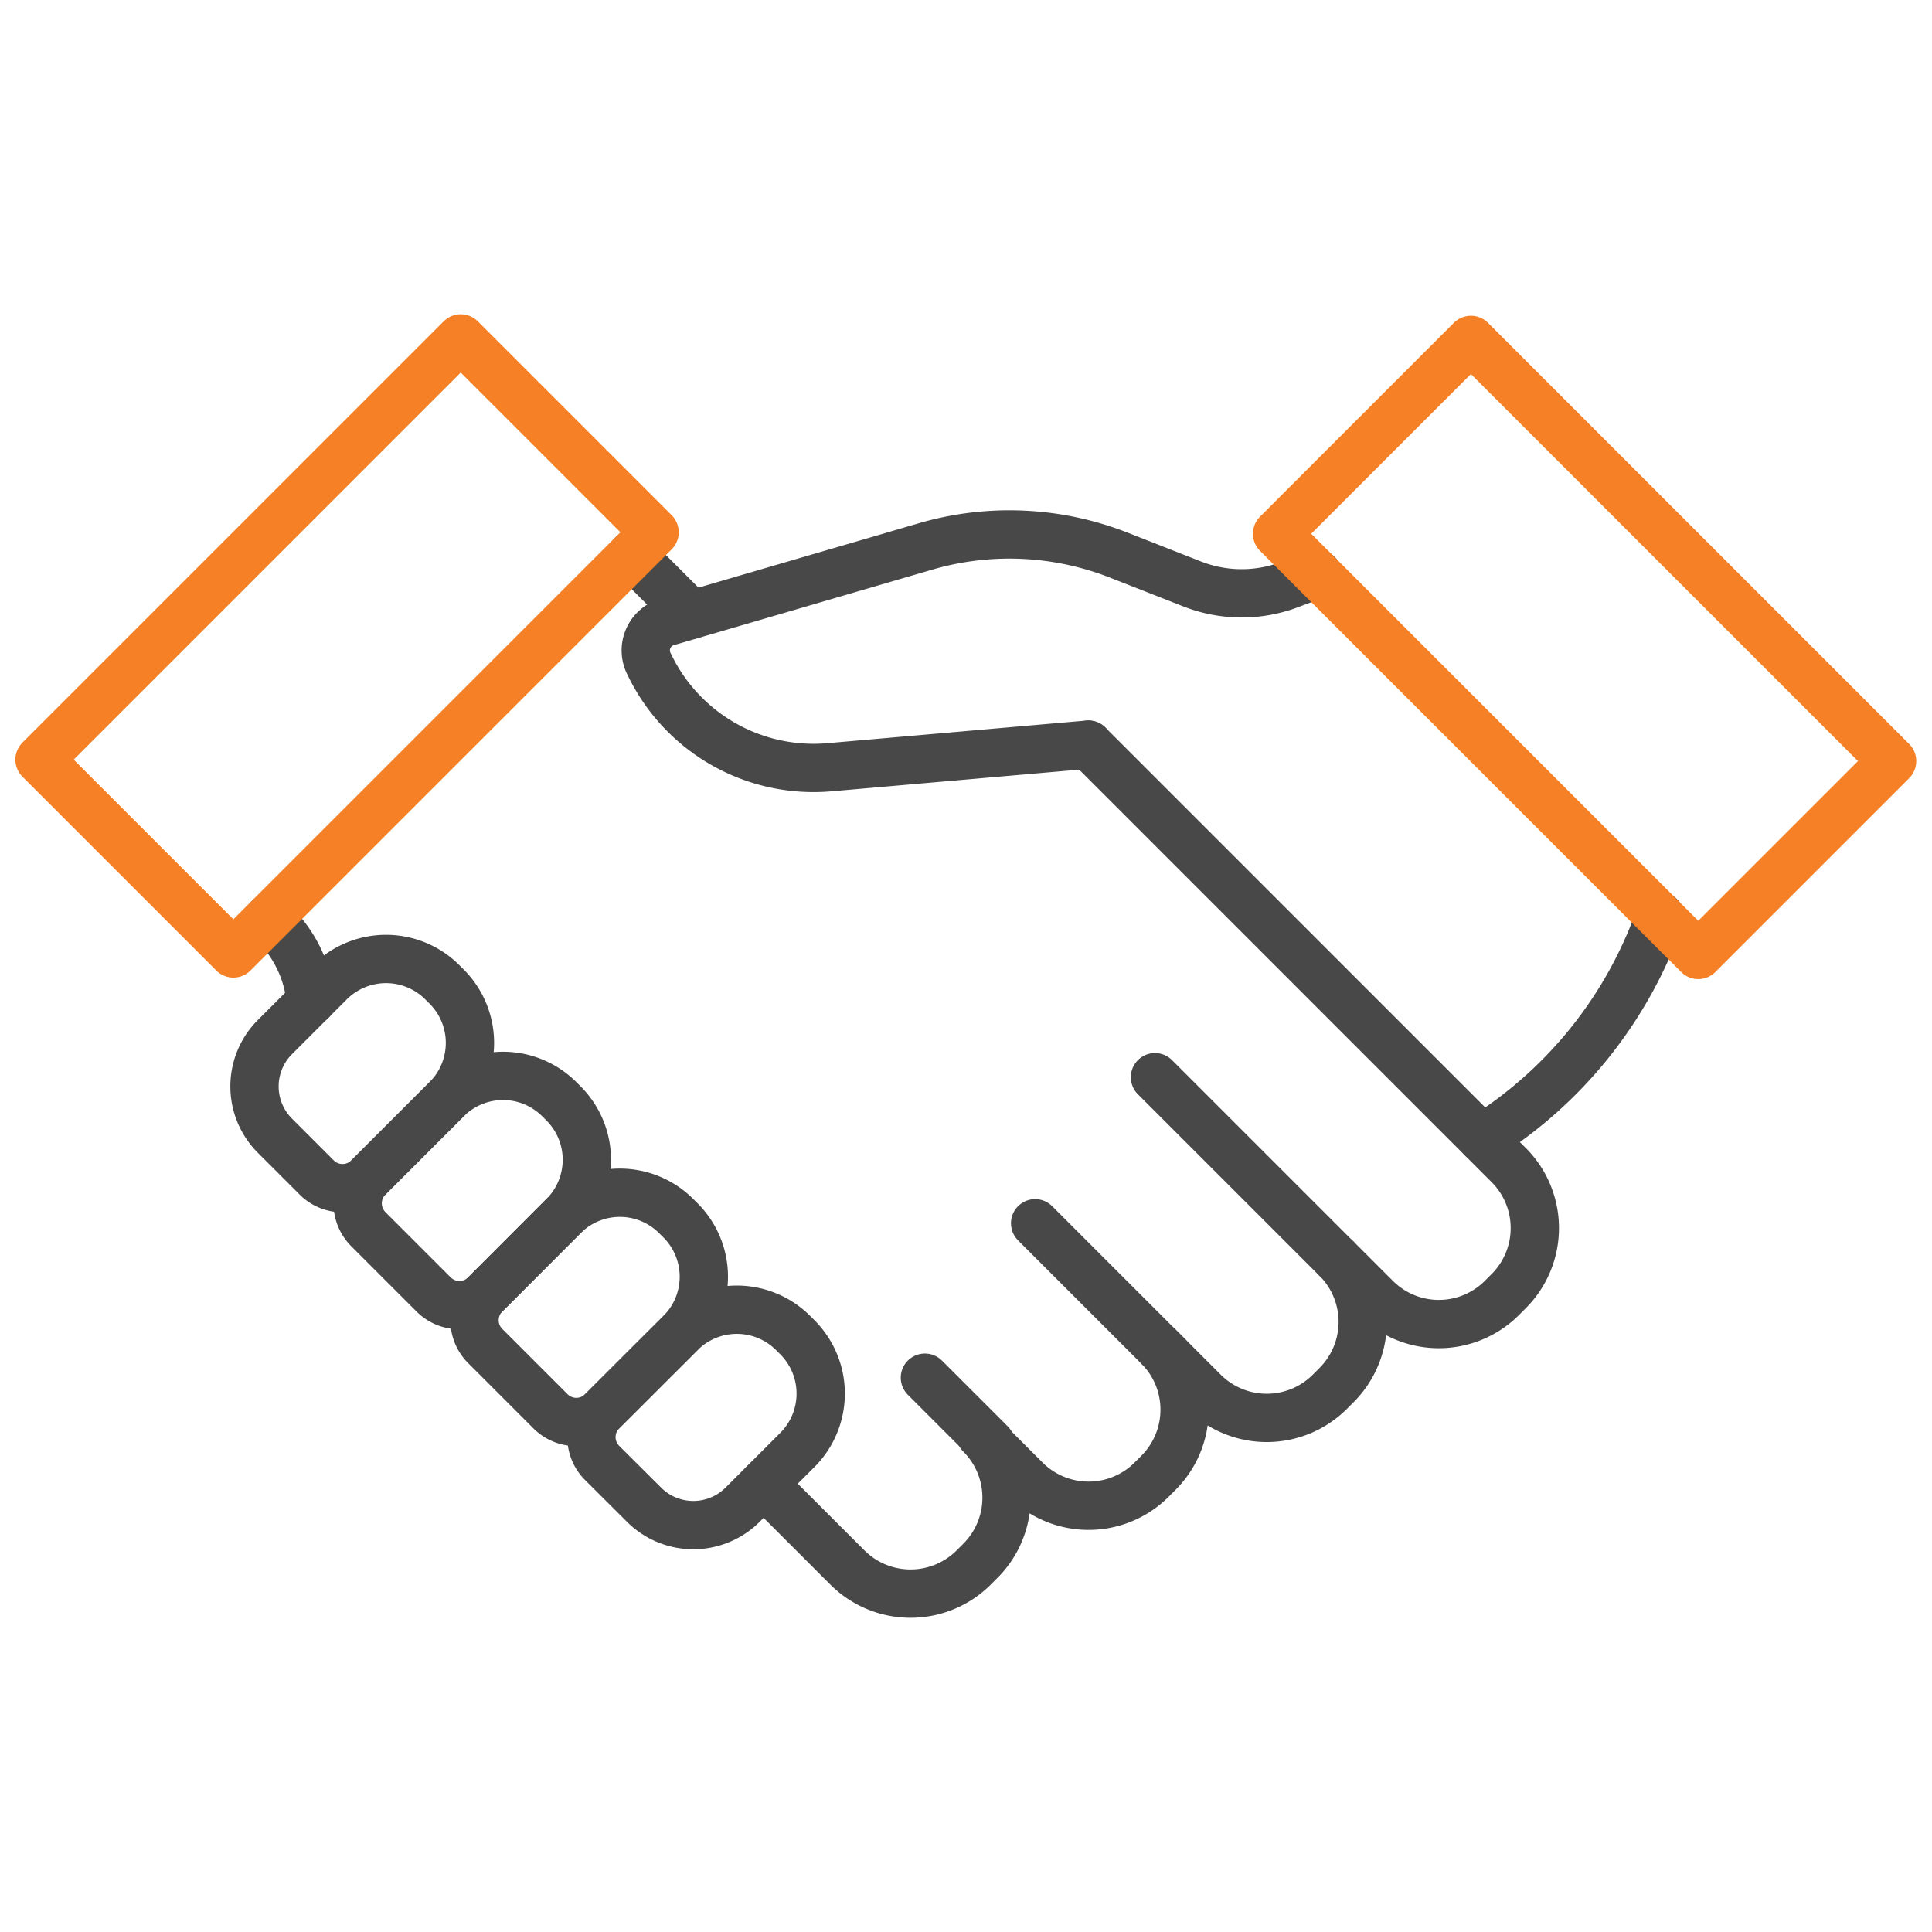
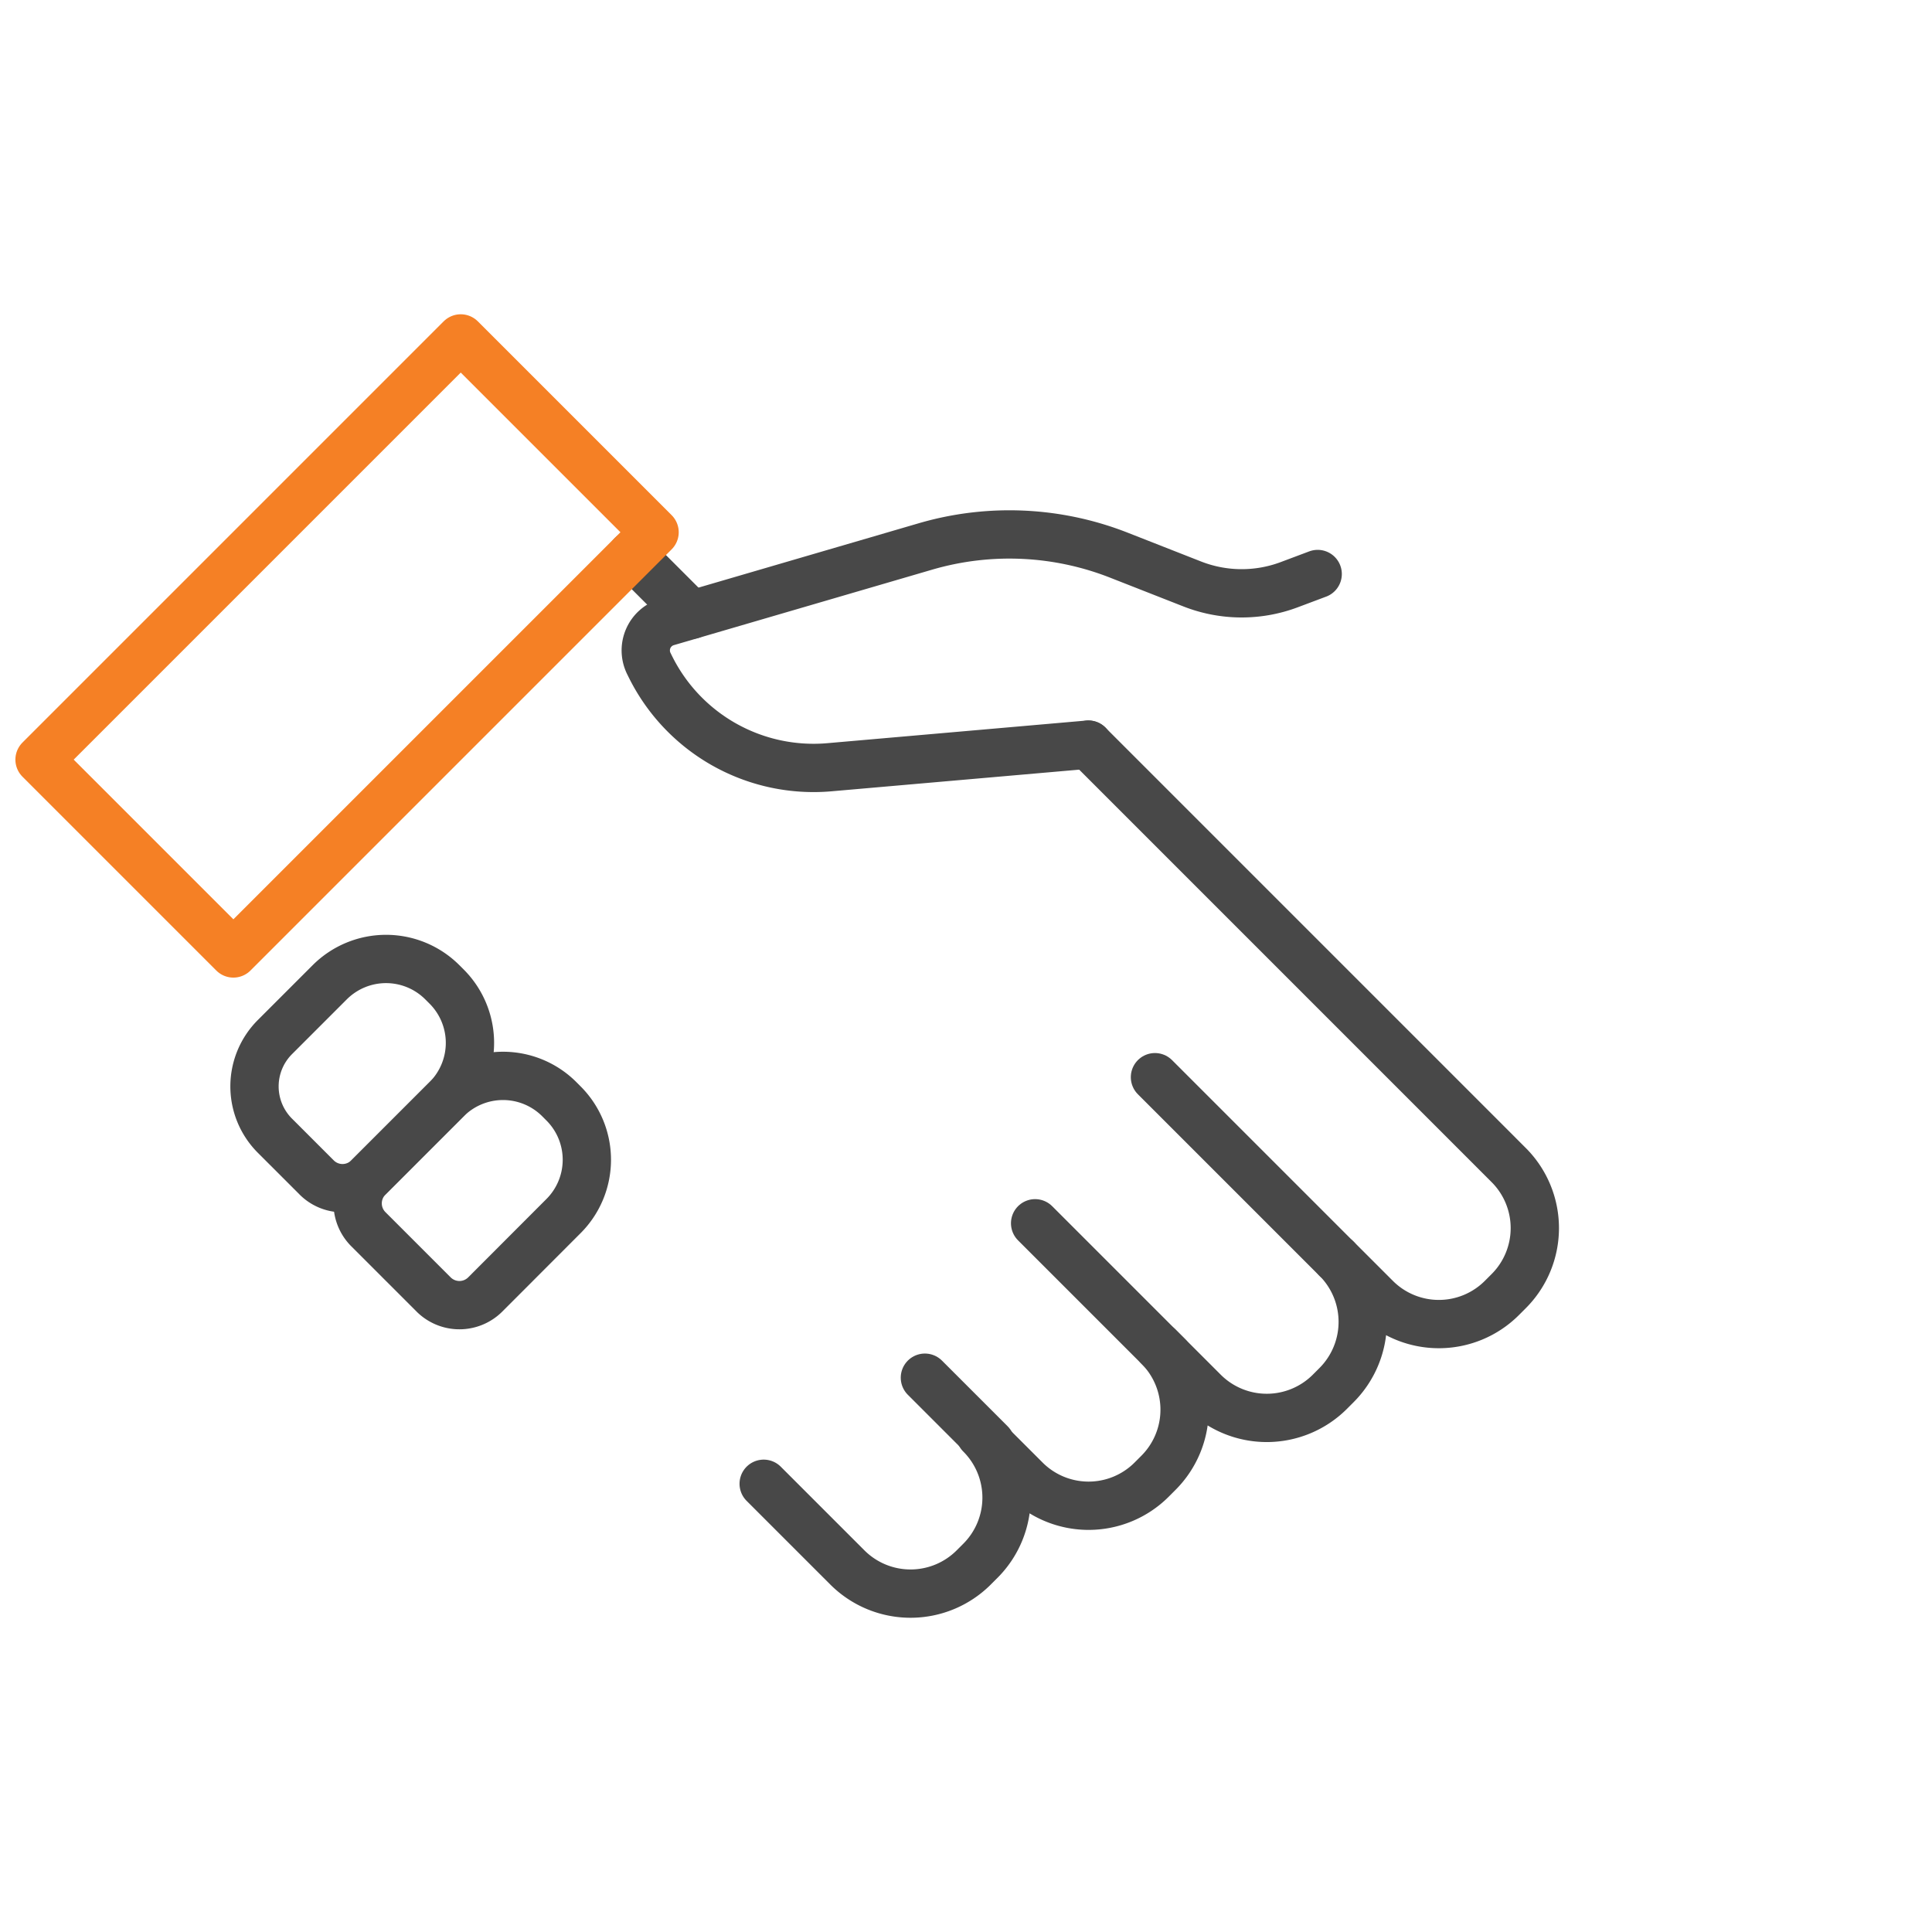
<svg xmlns="http://www.w3.org/2000/svg" height="120" viewBox="0 0 120 120" width="120">
  <g fill="none" stroke-linecap="round" stroke-linejoin="round" stroke-width="3">
    <g stroke="#484848">
      <path d="m67.6 46.253 24.454 24.456 1.654 1.655a5.536 5.536 0 0 1 0 7.831l-.423.423a5.536 5.536 0 0 1 -7.831 0l-2.435-2.435a5.552 5.552 0 0 1 0 7.844l-.422.423a5.545 5.545 0 0 1 -7.838-.007l-2.2-2.2-.6-.6a5.544 5.544 0 0 1 -.007 7.837l-.416.417a5.539 5.539 0 0 1 -7.838.006l-2.804-2.803a5.545 5.545 0 0 1 0 7.843l-.417.417a5.551 5.551 0 0 1 -7.843 0l-5.2-5.2" />
      <path d="m83.017 78.186-11.28-11.28" />
      <path d="m72.558 84.245-8.265-8.265" />
      <path d="m61.526 89.65-4.079-4.079" />
-       <path d="m92.056 70.707a26.687 26.687 0 0 0 11.045-13.8" />
      <path d="m81.843 35.653-1.769.664a8.406 8.406 0 0 1 -6.025-.047l-4.555-1.788a18.6 18.6 0 0 0 -12.014-.54l-16.046 4.689a1.84 1.84 0 0 0 -1.134 2.582l.093.188a11.311 11.311 0 0 0 11.123 6.254l16.084-1.406" />
      <path d="m27.742 68.272-4.863 4.863a2.269 2.269 0 0 1 -3.209 0l-2.593-2.593a4.332 4.332 0 0 1 0-6.128l3.4-3.4a4.947 4.947 0 0 1 7 0l.266.266a4.947 4.947 0 0 1 -.001 6.992z" />
      <path d="m35 75.534-4.859 4.866a2.269 2.269 0 0 1 -3.21 0l-4.052-4.052a2.269 2.269 0 0 1 0-3.209l4.863-4.863a4.947 4.947 0 0 1 7 0l.265.266a4.947 4.947 0 0 1 -.007 6.992z" />
-       <path d="m42.265 82.8-4.865 4.858a2.269 2.269 0 0 1 -3.209 0l-4.052-4.052a2.269 2.269 0 0 1 0-3.21l4.861-4.862a4.947 4.947 0 0 1 7 0l.266.265a4.947 4.947 0 0 1 -.001 7.001z" />
-       <path d="m49.527 90.057-3.4 3.4a4.332 4.332 0 0 1 -6.128 0l-2.599-2.59a2.269 2.269 0 0 1 0-3.209l4.865-4.858a4.947 4.947 0 0 1 7 0l.266.266a4.947 4.947 0 0 1 -.004 6.991z" />
-       <path d="m16.682 57.044.386.386a7.737 7.737 0 0 1 2.1 3.885l.171.846" />
      <path d="m42.951 38.187-3.706-3.706" />
    </g>
    <path d="m3.061 31.608h37.004v17.029h-37.004z" stroke="#f58025" transform="matrix(.707 -.707 .707 .707 -22.055 26.999)" />
-     <path d="m89.922 21.704h17.03v37.003h-17.03z" stroke="#f58025" transform="matrix(.707 -.707 .707 .707 .402 81.382)" />
  </g>
</svg>